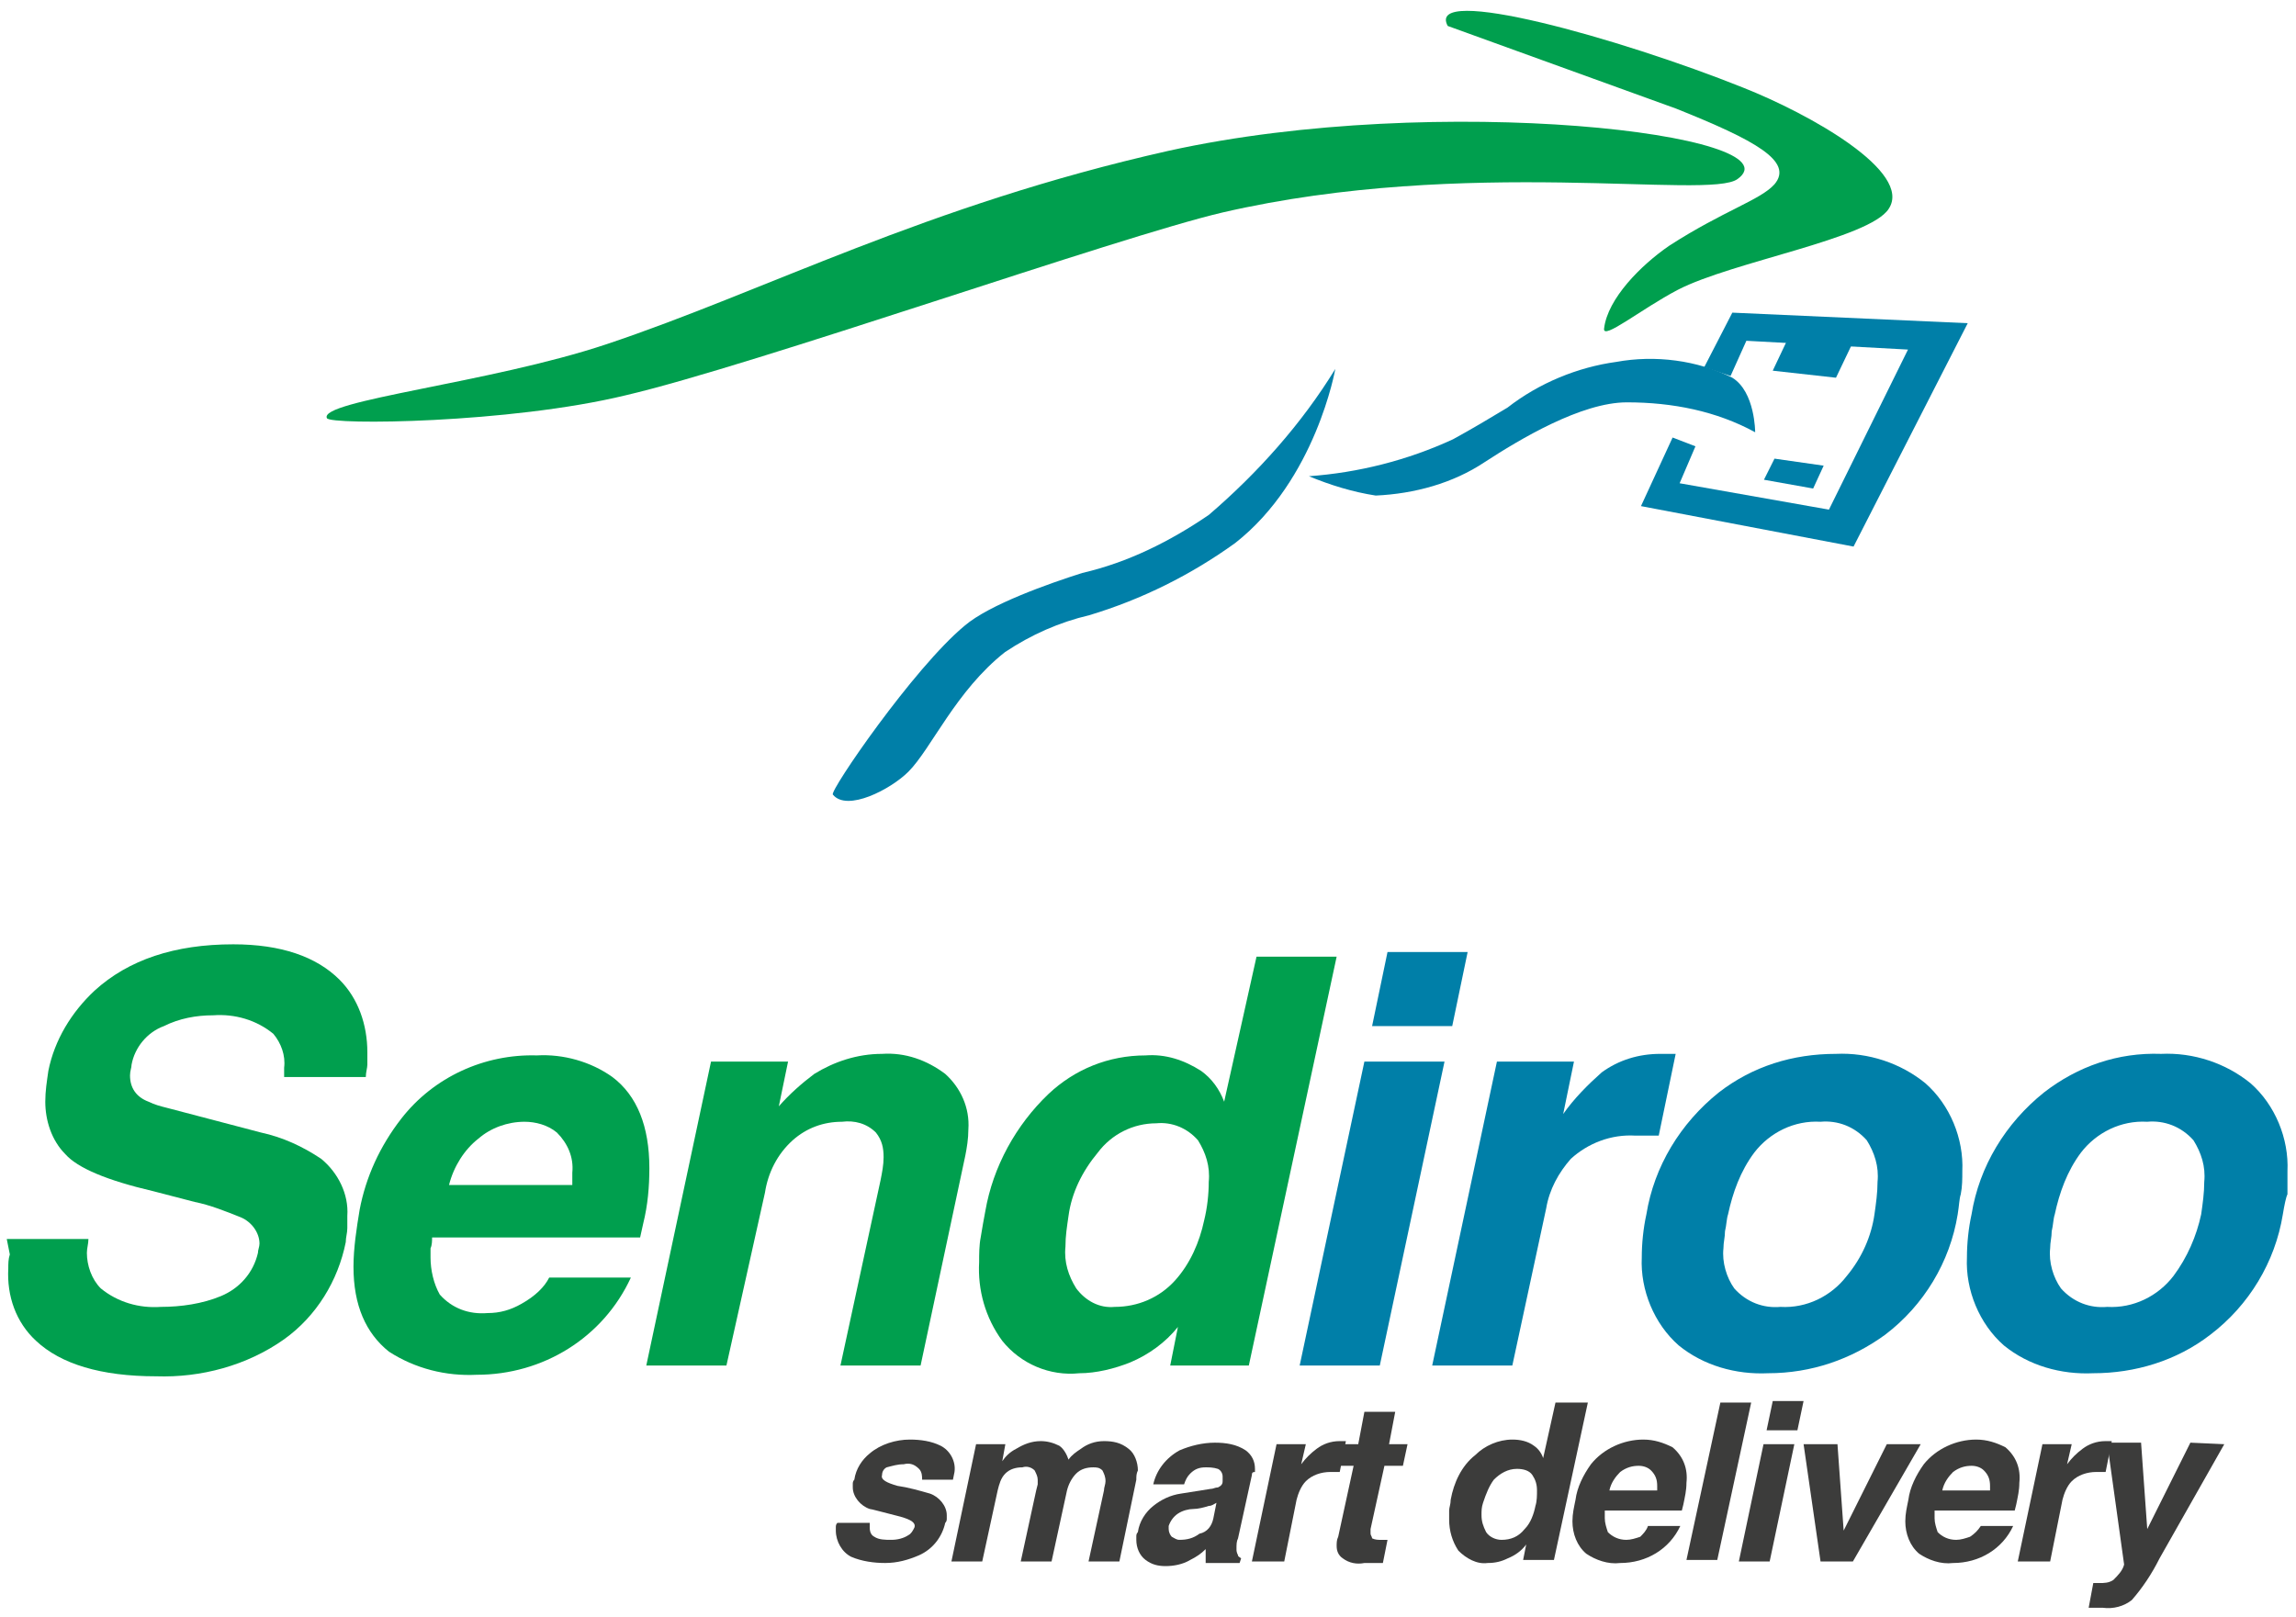
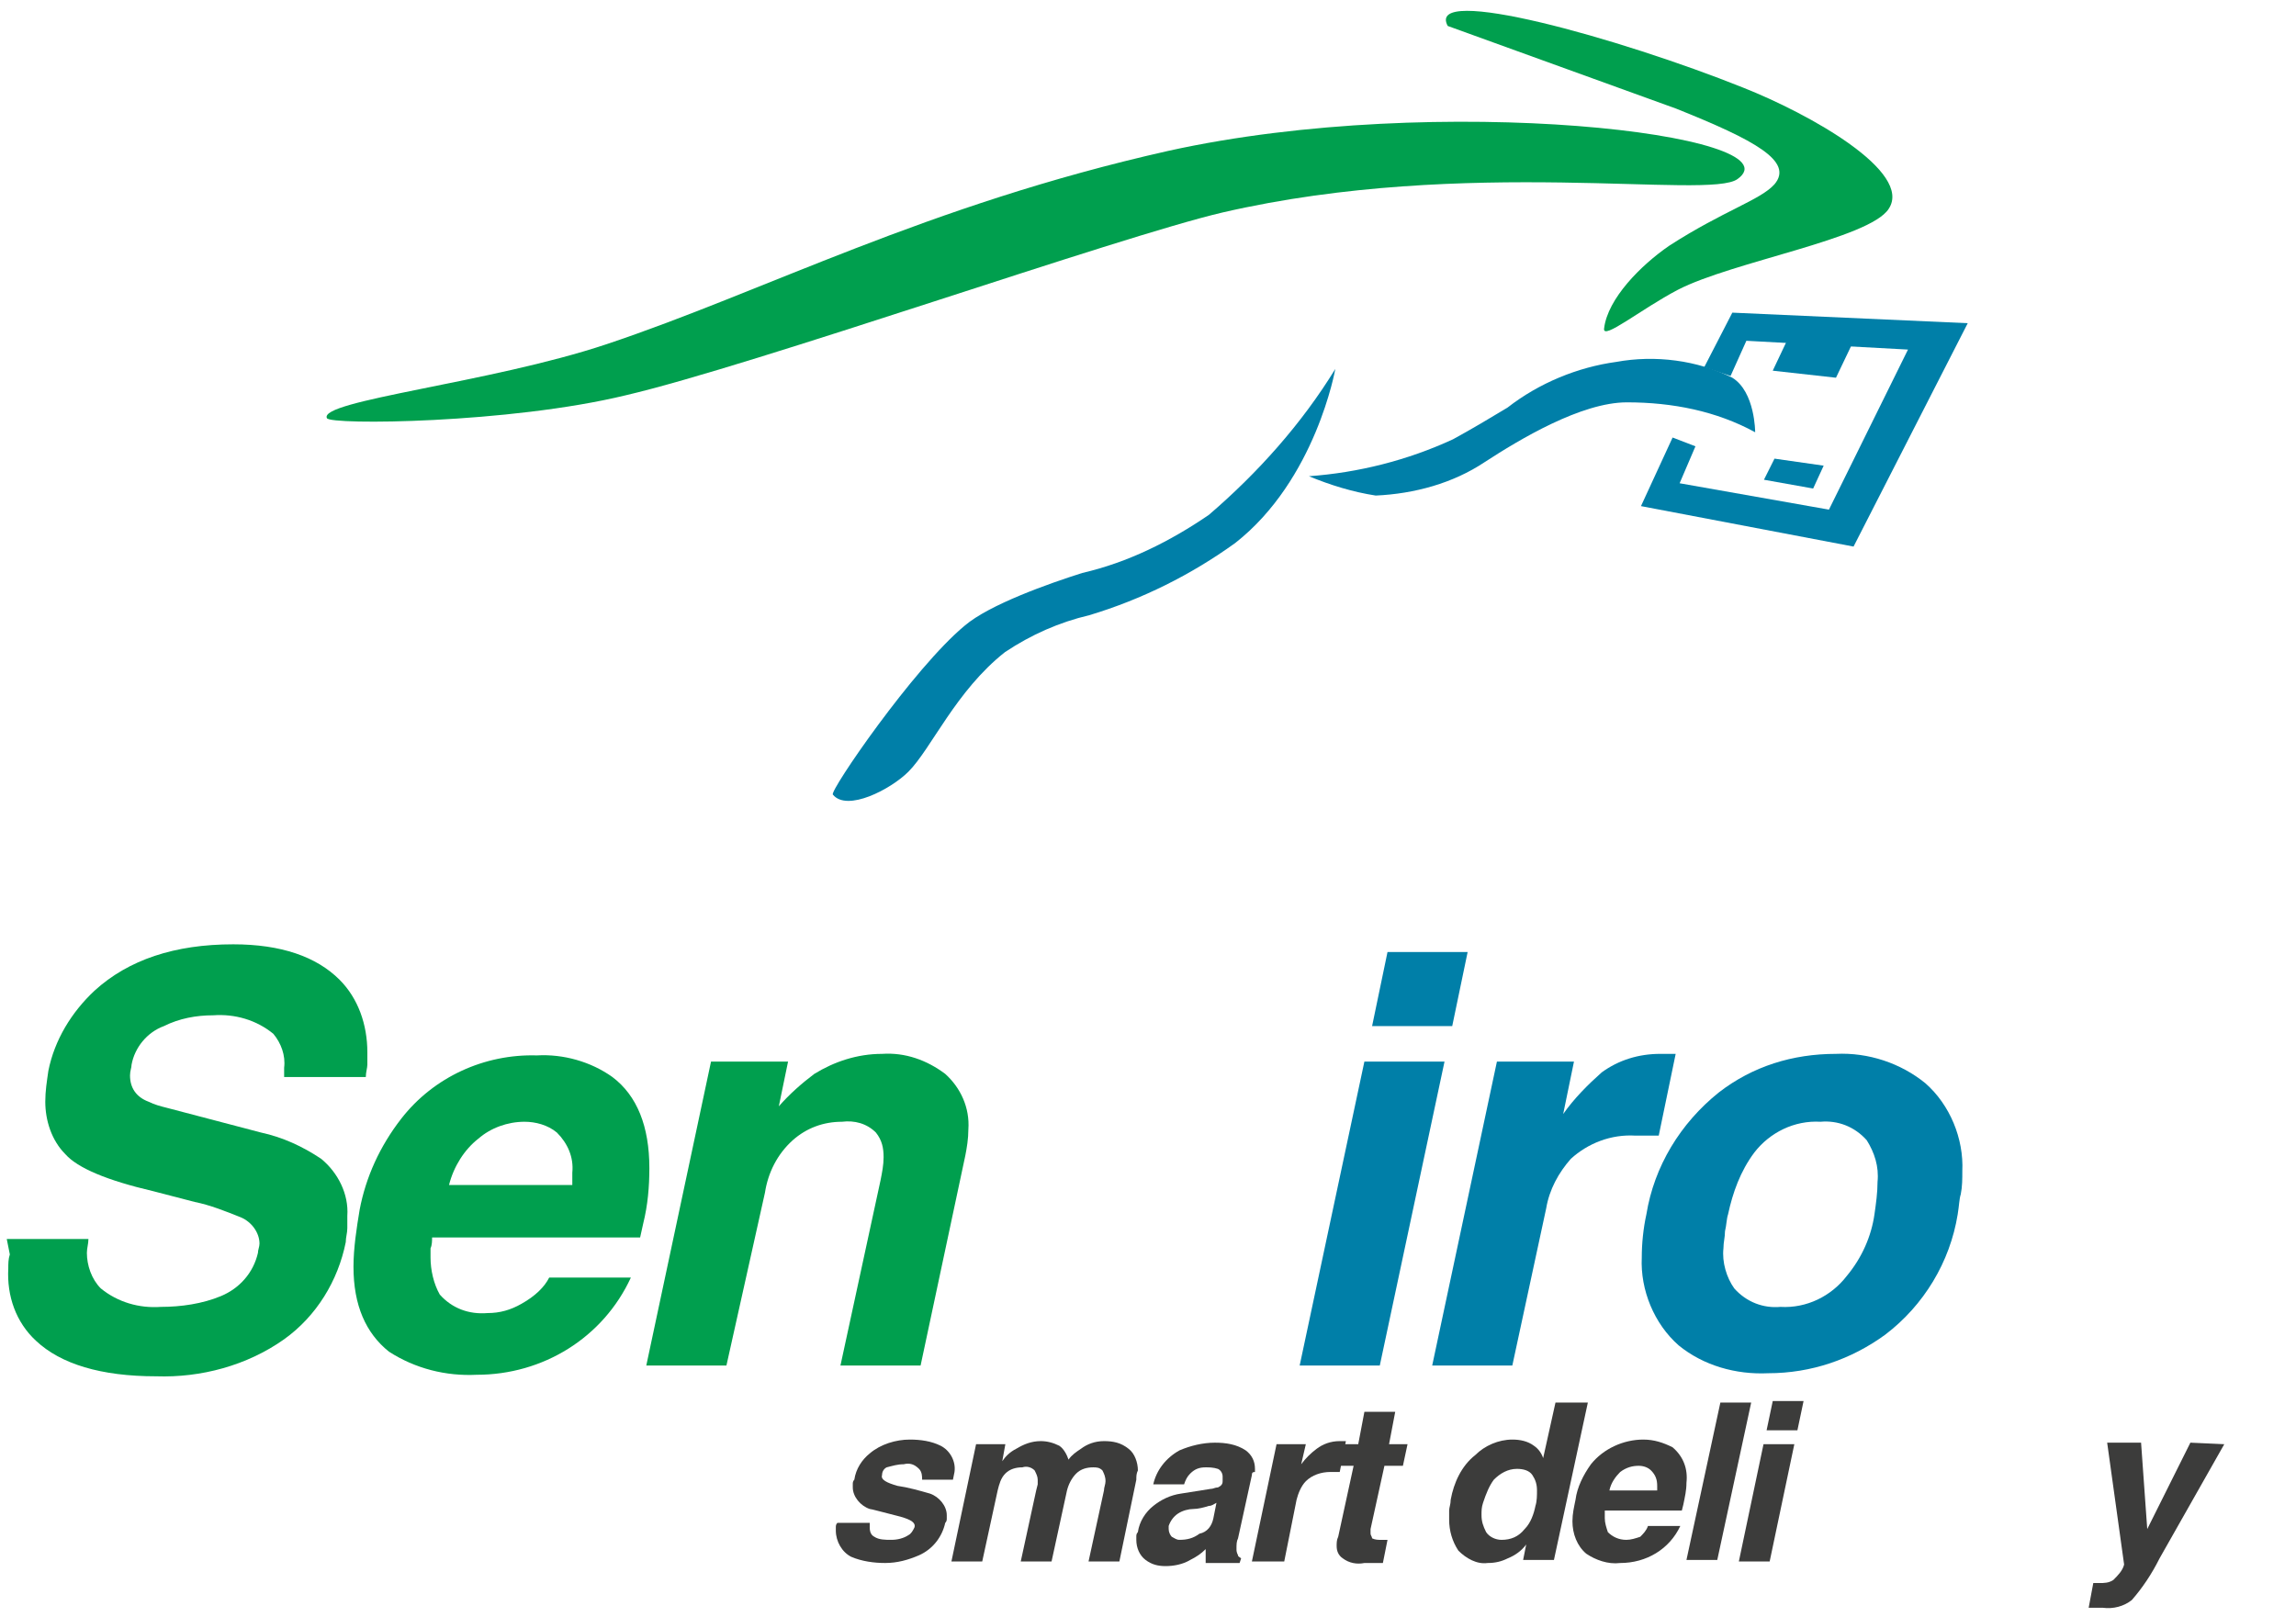
<svg xmlns="http://www.w3.org/2000/svg" width="159" height="112" viewBox="0 0 159 112" fill="none">
  <path d="M65.992 102.489H63.858C63.858 102.275 63.858 101.955 63.644 101.74C63.324 101.42 63.004 101.313 62.577 101.42C62.15 101.42 61.83 101.527 61.403 101.633C61.19 101.74 61.083 101.954 61.083 102.168C60.976 102.488 61.403 102.702 62.15 102.916C62.898 103.023 63.644 103.236 64.391 103.449C65.032 103.663 65.565 104.304 65.565 104.946V105.159C65.565 105.266 65.565 105.373 65.458 105.48C65.245 106.442 64.605 107.297 63.644 107.724C62.897 108.045 62.15 108.259 61.297 108.259C60.55 108.259 59.696 108.152 58.949 107.831C58.309 107.51 57.882 106.762 57.882 106.014C57.882 105.907 57.882 105.907 57.882 105.8C57.882 105.694 57.882 105.587 57.989 105.48H60.23C60.23 105.587 60.23 105.693 60.23 105.8C60.23 106.121 60.337 106.335 60.55 106.442C60.87 106.655 61.297 106.655 61.724 106.655C62.151 106.655 62.577 106.548 62.898 106.335C63.111 106.228 63.218 106.014 63.325 105.8C63.431 105.48 63.111 105.266 62.364 105.052C61.084 104.731 60.337 104.518 60.23 104.518C59.589 104.304 59.056 103.663 59.056 103.023V102.809C59.056 102.702 59.056 102.595 59.163 102.488C59.27 101.74 59.696 101.099 60.23 100.671C60.978 100.03 62.044 99.71 63.005 99.71C63.752 99.71 64.499 99.817 65.139 100.137C65.779 100.458 66.207 101.206 66.1 101.954L65.992 102.489Z" fill="#3C3C3B" />
  <path d="M78.691 102.489L77.518 108.152H75.383L76.451 103.236C76.451 103.023 76.558 102.809 76.558 102.596C76.558 102.275 76.451 102.061 76.344 101.847C76.131 101.634 75.917 101.634 75.704 101.634C75.277 101.634 74.85 101.741 74.53 102.061C74.21 102.382 73.997 102.81 73.89 103.236L72.822 108.152H70.688L71.756 103.236L71.863 102.809C71.863 102.702 71.863 102.596 71.863 102.489C71.863 102.275 71.756 102.061 71.649 101.847C71.436 101.634 71.116 101.527 70.796 101.634C70.368 101.634 69.942 101.741 69.622 102.061C69.302 102.382 69.195 102.81 69.088 103.236L68.021 108.152H65.887L67.594 100.03H69.622L69.409 101.206C69.622 100.885 69.942 100.565 70.369 100.351C70.902 100.03 71.436 99.817 72.076 99.817C72.503 99.817 72.93 99.924 73.357 100.138C73.677 100.351 73.89 100.779 73.997 101.1C74.211 100.779 74.531 100.565 74.851 100.351C75.278 100.03 75.811 99.817 76.452 99.817C77.092 99.817 77.626 99.924 78.159 100.351C78.586 100.672 78.8 101.313 78.8 101.847C78.691 102.061 78.691 102.275 78.691 102.489Z" fill="#3C3C3B" />
  <path d="M86.695 102.168L85.735 106.549C85.628 106.763 85.628 106.977 85.628 107.298C85.628 107.405 85.628 107.511 85.735 107.725C85.735 107.832 85.842 107.832 85.949 107.939L85.842 108.26H83.494C83.494 108.153 83.494 108.046 83.494 108.046V107.832V107.298C83.174 107.619 82.854 107.832 82.427 108.047C81.893 108.367 81.253 108.474 80.719 108.474C80.186 108.474 79.759 108.367 79.332 108.047C78.905 107.726 78.691 107.192 78.691 106.657V106.443C78.691 106.336 78.691 106.23 78.798 106.123C78.905 105.374 79.332 104.733 79.866 104.306C80.4 103.879 81.039 103.557 81.787 103.451L83.814 103.13C84.027 103.13 84.134 103.024 84.347 103.024C84.561 102.917 84.668 102.81 84.668 102.596C84.668 102.489 84.668 102.383 84.668 102.276C84.668 102.062 84.561 101.848 84.347 101.741C84.027 101.634 83.707 101.634 83.494 101.634C83.067 101.634 82.747 101.741 82.427 102.062C82.213 102.276 82.106 102.49 82 102.81H79.865C80.079 101.849 80.719 100.994 81.679 100.459C82.427 100.139 83.28 99.925 84.134 99.925C84.881 99.925 85.628 100.032 86.268 100.459C86.695 100.78 86.908 101.208 86.908 101.742V101.956C86.695 101.955 86.695 102.062 86.695 102.168ZM84.027 105.16L84.241 104.091C84.027 104.198 83.92 104.305 83.707 104.305C83.387 104.412 82.96 104.518 82.64 104.518C82.32 104.518 81.893 104.625 81.572 104.839C81.252 105.053 81.039 105.373 80.932 105.694C80.932 105.801 80.932 105.908 80.932 105.908C80.932 106.121 81.039 106.335 81.145 106.442C81.359 106.549 81.466 106.655 81.679 106.655C82.212 106.655 82.639 106.548 83.067 106.228C83.601 106.122 83.921 105.694 84.027 105.16Z" fill="#3C3C3B" />
  <path d="M86.695 108.152L88.402 100.03H90.43L90.109 101.42C90.43 100.992 90.75 100.672 91.177 100.351C91.604 100.03 92.137 99.817 92.778 99.817H93.205L92.778 101.954H92.137C91.497 101.954 90.857 102.168 90.43 102.596C90.109 102.916 89.896 103.45 89.789 103.877L88.935 108.152H86.695Z" fill="#3C3C3B" />
  <path d="M96.62 97.786L96.193 100.031H97.473L97.153 101.527H95.873L94.912 105.908C94.912 106.015 94.912 106.122 94.912 106.229C94.912 106.336 95.019 106.443 95.019 106.55C95.232 106.657 95.446 106.657 95.659 106.657H96.086L95.766 108.26H94.485C93.952 108.367 93.418 108.26 92.992 107.939C92.671 107.726 92.564 107.405 92.564 107.084C92.564 106.871 92.564 106.657 92.671 106.443L93.739 101.528H92.671L92.992 100.031H94.059L94.486 97.787H96.62V97.786Z" fill="#3C3C3B" />
  <path d="M109.96 97.146L107.612 108.046H105.478L105.691 106.977C105.371 107.405 104.944 107.725 104.41 107.939C103.983 108.152 103.557 108.259 103.023 108.259C102.276 108.367 101.529 107.939 100.995 107.405C100.568 106.763 100.355 106.015 100.355 105.267C100.355 105.053 100.355 104.839 100.355 104.626C100.355 104.412 100.462 104.198 100.462 103.877C100.675 102.703 101.209 101.527 102.169 100.779C102.809 100.137 103.77 99.71 104.731 99.71C105.264 99.71 105.798 99.817 106.224 100.137C106.545 100.351 106.758 100.672 106.865 100.992L107.719 97.145H109.96V97.146ZM102.702 104.091C102.596 104.412 102.596 104.625 102.596 104.946C102.596 105.374 102.702 105.694 102.916 106.121C103.129 106.442 103.556 106.656 103.983 106.656C104.624 106.656 105.157 106.442 105.584 105.907C106.011 105.48 106.224 104.838 106.331 104.304C106.438 103.983 106.438 103.556 106.438 103.235C106.438 102.808 106.331 102.488 106.118 102.167C105.905 101.846 105.478 101.739 105.051 101.739C104.41 101.739 103.877 102.06 103.45 102.488C103.13 102.916 102.916 103.45 102.702 104.091Z" fill="#3C3C3B" />
  <path d="M114.122 105.694H116.363C115.616 107.298 114.015 108.26 112.201 108.26C111.347 108.367 110.493 108.046 109.853 107.618C109.213 107.084 108.893 106.229 108.893 105.374C108.893 104.839 108.999 104.412 109.106 103.878C109.213 103.024 109.639 102.168 110.173 101.42C111.027 100.351 112.415 99.71 113.801 99.71C114.549 99.71 115.189 99.924 115.829 100.245C116.576 100.886 116.896 101.741 116.789 102.703C116.789 103.236 116.682 103.664 116.576 104.198L116.469 104.626H111.133C111.133 104.733 111.133 104.839 111.133 104.947C111.133 105.054 111.133 105.16 111.133 105.16C111.133 105.481 111.24 105.801 111.346 106.122C111.667 106.443 112.094 106.656 112.627 106.656C112.948 106.656 113.268 106.549 113.588 106.443C113.801 106.229 114.015 106.015 114.122 105.694ZM111.453 103.236H114.762C114.762 103.129 114.762 103.024 114.762 102.917C114.762 102.489 114.655 102.168 114.334 101.848C114.121 101.634 113.801 101.527 113.481 101.527C113.054 101.527 112.627 101.634 112.2 101.955C111.881 102.275 111.56 102.703 111.453 103.236Z" fill="#3C3C3B" />
  <path d="M121.271 97.146L118.923 108.046H116.789L119.137 97.146H121.271Z" fill="#3C3C3B" />
  <path d="M122.125 100.031H124.259L122.551 108.153H120.417L122.125 100.031ZM124.899 97.039L124.472 99.069H122.338L122.765 97.039H124.899Z" fill="#3C3C3B" />
-   <path d="M133.01 100.031L128.315 108.153H126.074L124.9 100.031H127.247L127.675 106.015L130.662 100.031H133.01Z" fill="#3C3C3B" />
-   <path d="M137.173 105.694H139.414C138.667 107.298 137.067 108.26 135.252 108.26C134.398 108.367 133.544 108.046 132.904 107.618C132.264 107.084 131.944 106.229 131.944 105.374C131.944 104.839 132.051 104.412 132.157 103.878C132.264 103.024 132.69 102.168 133.224 101.42C134.078 100.351 135.466 99.71 136.853 99.71C137.6 99.71 138.24 99.924 138.88 100.245C139.628 100.886 139.948 101.741 139.841 102.703C139.841 103.236 139.734 103.664 139.628 104.198L139.521 104.626H133.972C133.972 104.733 133.972 104.839 133.972 104.947C133.972 105.054 133.972 105.16 133.972 105.16C133.972 105.481 134.078 105.801 134.185 106.122C134.505 106.443 134.932 106.656 135.466 106.656C135.786 106.656 136.106 106.549 136.426 106.443C136.746 106.229 136.96 106.015 137.173 105.694ZM134.505 103.236H137.812C137.812 103.129 137.812 103.024 137.812 102.917C137.812 102.489 137.705 102.168 137.386 101.848C137.173 101.634 136.853 101.527 136.532 101.527C136.105 101.527 135.679 101.634 135.251 101.955C134.932 102.275 134.612 102.703 134.505 103.236Z" fill="#3C3C3B" />
-   <path d="M139.733 108.152L141.441 100.03H143.468L143.148 101.42C143.468 100.992 143.788 100.672 144.216 100.351C144.643 100.03 145.176 99.817 145.817 99.817H146.244L145.817 101.954H145.176C144.536 101.954 143.895 102.168 143.469 102.596C143.148 102.916 142.936 103.45 142.829 103.877L141.975 108.152H139.733Z" fill="#3C3C3B" />
  <path d="M154.033 100.031L149.551 107.939C149.017 109.007 148.378 109.969 147.631 110.824C147.097 111.252 146.35 111.465 145.603 111.358H144.642L144.962 109.648H145.389C145.71 109.648 146.03 109.648 146.35 109.435C146.67 109.114 146.991 108.793 147.097 108.367L145.923 99.924H148.271L148.698 105.909L151.686 99.924L154.033 100.031Z" fill="#3C3C3B" />
  <path d="M0.468 85.819H6.124C6.124 86.139 6.017 86.46 6.017 86.779C6.017 87.635 6.337 88.596 6.978 89.238C8.151 90.2 9.645 90.627 11.14 90.52C12.527 90.52 14.021 90.307 15.302 89.772C16.582 89.238 17.543 88.169 17.863 86.779C17.863 86.567 17.97 86.353 17.97 86.139C17.97 85.391 17.437 84.643 16.689 84.322C15.622 83.895 14.555 83.467 13.488 83.253L10.607 82.505C7.405 81.757 5.377 80.903 4.524 79.941C3.563 78.979 3.136 77.59 3.136 76.307C3.136 75.559 3.243 74.918 3.349 74.17C3.776 72.033 4.95 70.109 6.551 68.614C8.899 66.476 12.1 65.407 16.155 65.407C19.463 65.407 21.918 66.262 23.519 67.865C24.799 69.148 25.44 70.964 25.44 72.888C25.44 73.208 25.44 73.422 25.44 73.743C25.44 73.956 25.333 74.277 25.333 74.597H19.677C19.677 74.277 19.677 74.063 19.677 73.956C19.784 73.101 19.463 72.246 18.929 71.605C17.756 70.644 16.262 70.216 14.768 70.323C13.594 70.323 12.42 70.537 11.352 71.071C10.179 71.499 9.325 72.567 9.111 73.743C9.111 73.956 9.004 74.17 9.004 74.491C9.004 75.346 9.432 75.986 10.285 76.307C10.712 76.52 11.139 76.627 11.566 76.735L18.076 78.444C19.569 78.765 20.957 79.406 22.238 80.261C23.412 81.223 24.159 82.719 24.052 84.215C24.052 84.535 24.052 84.749 24.052 85.07C24.052 85.39 23.945 85.711 23.945 86.032C23.412 88.703 21.917 91.161 19.676 92.763C17.115 94.58 13.914 95.435 10.818 95.328C6.977 95.328 4.202 94.473 2.495 92.87C1.107 91.588 0.467 89.772 0.574 87.848C0.574 87.527 0.574 87.207 0.681 86.886L0.468 85.819Z" fill="#009F4E" />
  <path d="M38.032 88.49H43.688C41.767 92.657 37.605 95.222 33.016 95.222C30.882 95.329 28.748 94.794 26.933 93.619C25.333 92.336 24.479 90.413 24.479 87.742C24.479 86.46 24.692 85.071 24.906 83.788C25.333 81.543 26.294 79.407 27.788 77.483C30.029 74.598 33.55 72.995 37.179 73.102C38.993 72.995 40.914 73.529 42.408 74.598C44.116 75.88 44.969 78.017 44.969 80.903C44.969 82.185 44.862 83.468 44.542 84.75L44.329 85.712H29.922C29.922 85.926 29.922 86.246 29.815 86.46C29.815 86.674 29.815 86.887 29.815 87.101C29.815 87.956 30.028 88.918 30.455 89.665C31.309 90.627 32.483 91.055 33.764 90.948C34.617 90.948 35.364 90.734 36.111 90.307C37.072 89.772 37.712 89.131 38.032 88.49ZM31.095 82.078H39.633C39.633 81.757 39.633 81.543 39.633 81.224C39.74 80.155 39.313 79.193 38.565 78.445C37.925 77.911 37.072 77.697 36.324 77.697C35.15 77.697 33.977 78.124 33.123 78.872C32.162 79.621 31.416 80.796 31.095 82.078Z" fill="#009F4E" />
  <path d="M66.847 80.048L63.752 94.581H58.202L60.977 81.757C61.084 81.224 61.19 80.689 61.19 80.155C61.19 79.514 61.083 78.98 60.657 78.445C60.016 77.804 59.163 77.591 58.309 77.697C57.028 77.697 55.855 78.125 54.894 78.98C53.827 79.942 53.187 81.224 52.973 82.612L50.306 94.581H44.756L49.239 73.529H54.574L53.934 76.628C54.681 75.774 55.535 75.026 56.388 74.384C57.776 73.529 59.376 72.995 61.084 72.995C62.685 72.888 64.179 73.422 65.46 74.384C66.527 75.346 67.167 76.735 67.06 78.231C67.06 78.873 66.953 79.514 66.847 80.048Z" fill="#009F4E" />
-   <path d="M92.564 66.263L86.482 94.581H81.039L81.572 91.91C80.719 92.978 79.545 93.833 78.264 94.367C77.197 94.795 75.917 95.116 74.743 95.116C72.715 95.329 70.687 94.474 69.407 92.871C68.233 91.269 67.699 89.345 67.806 87.421C67.806 86.887 67.806 86.247 67.913 85.712C68.02 85.071 68.126 84.429 68.233 83.895C68.766 80.797 70.367 77.911 72.608 75.774C74.422 74.064 76.77 73.102 79.331 73.102C80.719 72.995 81.999 73.423 83.174 74.171C83.92 74.706 84.454 75.454 84.774 76.308L87.015 66.263H92.564V66.263ZM73.996 84.216C73.889 84.964 73.783 85.606 73.783 86.353C73.676 87.421 73.996 88.383 74.53 89.238C75.17 90.093 76.13 90.627 77.198 90.52C78.798 90.52 80.293 89.879 81.36 88.704C82.427 87.528 83.067 86.033 83.387 84.536C83.6 83.681 83.707 82.719 83.707 81.864C83.814 80.796 83.494 79.834 82.96 78.979C82.213 78.124 81.146 77.697 80.079 77.804C78.478 77.804 76.984 78.552 76.023 79.834C74.956 81.117 74.209 82.612 73.996 84.216Z" fill="#009F4E" />
  <path d="M94.485 73.529H100.034L95.552 94.581H90.003L94.485 73.529ZM101.635 65.942L100.568 71.071H95.019L96.086 65.942H101.635Z" fill="#007FA8" />
  <path d="M99.181 94.581L103.663 73.529H108.999L108.252 77.162C108.999 76.093 109.959 75.132 110.92 74.277C112.094 73.422 113.481 72.995 114.975 72.995H116.042L114.869 78.658H113.268C111.56 78.551 109.96 79.193 108.785 80.262C107.932 81.224 107.292 82.398 107.078 83.681L104.73 94.581H99.181Z" fill="#007FA8" />
  <path d="M135.572 84.109C135.038 87.421 133.224 90.413 130.556 92.443C128.208 94.153 125.433 95.115 122.445 95.115C120.204 95.222 117.963 94.581 116.255 93.191C114.548 91.696 113.588 89.344 113.694 87.1C113.694 86.139 113.801 85.07 114.014 84.109C114.548 80.796 116.362 77.804 119.03 75.667C121.377 73.85 124.153 72.995 127.14 72.995C129.382 72.888 131.623 73.636 133.33 75.026C135.038 76.521 135.998 78.873 135.892 81.117C135.892 81.65 135.892 82.185 135.785 82.719C135.678 83.04 135.678 83.467 135.572 84.109ZM129.808 84.109C129.915 83.36 130.021 82.612 130.021 81.864C130.128 80.796 129.808 79.834 129.275 78.979C128.421 78.017 127.247 77.59 126.073 77.697C124.258 77.59 122.551 78.445 121.484 79.834C120.524 81.117 119.99 82.612 119.67 84.108C119.563 84.429 119.563 84.857 119.457 85.284C119.457 85.712 119.35 86.032 119.35 86.459C119.243 87.42 119.563 88.489 120.097 89.237C120.951 90.199 122.124 90.627 123.299 90.52C125.113 90.627 126.82 89.772 127.887 88.382C128.955 87.1 129.595 85.605 129.808 84.109Z" fill="#007FA8" />
-   <path d="M158.089 84.109C157.555 87.421 155.741 90.413 153.073 92.443C150.725 94.26 147.844 95.115 144.962 95.115C142.722 95.222 140.48 94.581 138.772 93.191C137.065 91.696 136.105 89.344 136.212 87.1C136.212 86.139 136.319 85.07 136.532 84.109C137.065 80.796 138.879 77.804 141.548 75.667C143.895 73.85 146.67 72.888 149.658 72.995C151.899 72.888 154.14 73.636 155.847 75.026C157.555 76.521 158.515 78.873 158.409 81.117C158.409 81.65 158.409 82.185 158.409 82.719C158.303 82.933 158.196 83.467 158.089 84.109ZM152.433 84.109C152.54 83.36 152.646 82.612 152.646 81.864C152.753 80.796 152.433 79.834 151.899 78.979C151.045 78.017 149.871 77.59 148.697 77.697C146.883 77.59 145.175 78.445 144.108 79.834C143.148 81.117 142.615 82.612 142.295 84.108C142.188 84.429 142.188 84.857 142.082 85.284C142.082 85.712 141.975 86.032 141.975 86.459C141.868 87.42 142.188 88.489 142.722 89.237C143.575 90.199 144.749 90.627 145.923 90.52C147.738 90.627 149.445 89.772 150.512 88.382C151.472 87.1 152.113 85.605 152.433 84.109Z" fill="#007FA8" />
  <path d="M22.639 28.965C22.031 27.746 33.954 26.528 41.983 23.848C52.932 20.194 64.124 14.224 80.914 10.448C99.649 6.306 124.588 9.351 120.331 12.397C118.384 13.859 101.595 10.813 84.685 14.712C77.386 16.417 52.203 25.31 43.322 27.381C35.291 29.33 22.883 29.452 22.639 28.965Z" fill="#009F4E" />
  <path d="M100.256 1.798C98.676 -1.126 112.18 2.651 120.695 6.062C125.318 7.889 132.496 11.909 130.792 14.468C129.455 16.539 119.965 18.122 116.194 20.072C113.639 21.411 110.963 23.604 111.085 22.752C111.328 20.681 113.639 18.366 115.586 17.026C119.357 14.59 121.912 13.858 122.886 12.762C124.224 11.178 121.548 9.716 116.073 7.524L100.256 1.798Z" fill="#009F4E" />
  <path d="M62.908 53.451C61.692 54.669 58.65 56.253 57.676 55.035C57.433 54.791 63.273 46.264 66.801 43.34C68.505 41.878 72.64 40.416 74.952 39.685C78.115 38.955 81.035 37.493 83.711 35.665C87.118 32.742 90.159 29.33 92.471 25.554C92.471 25.554 91.132 33.229 85.536 37.614C82.494 39.807 79.088 41.513 75.438 42.61C73.371 43.096 71.424 43.949 69.598 45.167C66.192 47.847 64.489 51.867 62.908 53.451Z" fill="#007FA8" />
  <path d="M95.269 34.324C93.687 34.081 92.106 33.594 90.645 32.985C94.052 32.741 97.458 31.888 100.621 30.427C101.96 29.696 103.176 28.965 104.393 28.234C106.582 26.528 109.259 25.431 111.936 25.066C114.612 24.578 117.532 24.944 119.965 26.163C121.547 27.137 121.547 29.939 121.547 29.939C118.87 28.477 115.829 27.868 112.666 27.868C109.503 27.868 105.245 30.426 102.812 32.01C100.621 33.472 97.945 34.203 95.269 34.324Z" fill="#007FA8" />
  <path d="M128.36 37.858L113.639 35.055L115.829 30.305L117.411 30.913L116.315 33.472L126.656 35.299L132.13 24.213L120.938 23.604L119.843 26.041L118.019 25.432L119.965 21.655L136.267 22.386L128.36 37.858Z" fill="#007FA8" />
  <path d="M123.859 23.361L122.764 25.675L127.143 26.163L128.482 23.361H123.859Z" fill="#007FA8" />
  <path d="M122.886 31.767L122.155 33.229L125.562 33.837L126.291 32.254L122.886 31.767Z" fill="#007FA8" />
</svg>